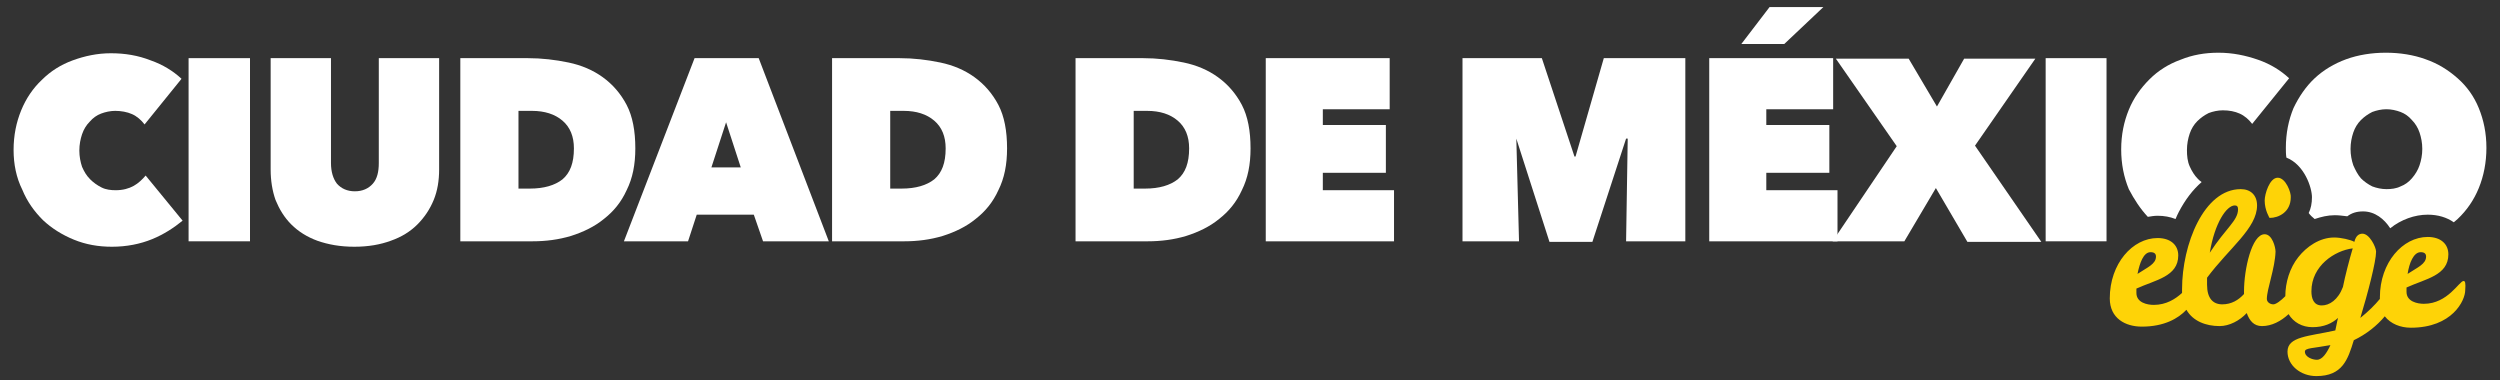
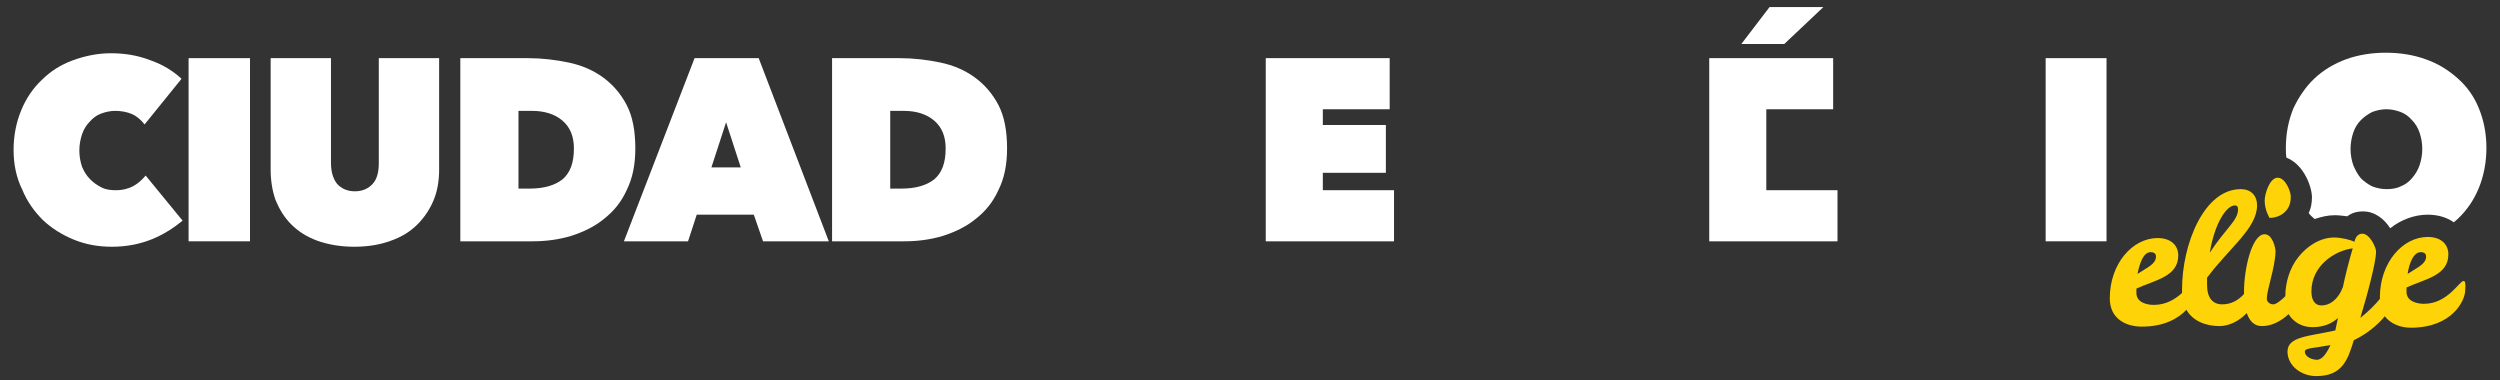
<svg xmlns="http://www.w3.org/2000/svg" version="1.1" id="Capa_1" x="0px" y="0px" viewBox="0 0 460 70" style="enable-background:new 0 0 460 70;" xml:space="preserve">
  <rect x="0" y="0" width="460" height="70" fill="#333333" stroke="none" />
  <style type="text/css">
	.st0{fill:#FFFFFF;}
	.st1{fill:#FED307;}
</style>
  <g>
    <g>
      <g>
        <path class="st0" d="M2.5,27.6c0-2.7,0.5-5.1,1.4-7.3c0.9-2.2,2.2-4.1,3.8-5.6c1.6-1.6,3.5-2.8,5.7-3.6c2.2-0.8,4.5-1.3,7-1.3     c2.6,0,5,0.4,7.3,1.3c2.3,0.8,4.2,2,5.7,3.4l-6.8,8.4c-0.6-0.8-1.4-1.5-2.3-1.9c-0.9-0.4-2-0.6-3.1-0.6c-0.9,0-1.8,0.2-2.6,0.5     c-0.8,0.3-1.5,0.8-2.1,1.5c-0.6,0.6-1.1,1.4-1.4,2.3c-0.3,0.9-0.5,1.9-0.5,3c0,1.1,0.2,2.1,0.5,3c0.4,0.9,0.8,1.6,1.5,2.3     c0.6,0.6,1.3,1.1,2.1,1.5s1.7,0.5,2.6,0.5c1.3,0,2.4-0.3,3.3-0.8c0.9-0.5,1.6-1.2,2.2-1.9l6.8,8.3C32,41.9,30.2,43.1,28,44     c-2.2,0.9-4.7,1.4-7.4,1.4c-2.5,0-4.8-0.4-7-1.3c-2.2-0.9-4.1-2.1-5.7-3.6c-1.6-1.6-2.9-3.4-3.8-5.6C3,32.7,2.5,30.2,2.5,27.6z" />
        <path class="st0" d="M34.7,10.7H46v33.7H34.7V10.7z" />
        <path class="st0" d="M65.2,45.4c-2.6,0-4.8-0.4-6.8-1.1c-1.9-0.7-3.5-1.7-4.8-3c-1.3-1.3-2.2-2.8-2.9-4.5     c-0.6-1.7-0.9-3.6-0.9-5.6V10.7h11.1V30c0,1.6,0.4,2.9,1.1,3.8c0.8,0.9,1.9,1.4,3.3,1.4c1.4,0,2.5-0.5,3.3-1.4     c0.8-0.9,1.1-2.2,1.1-3.8V10.7h11.1v20.5c0,2-0.3,3.9-1,5.6c-0.7,1.7-1.7,3.2-3,4.5c-1.3,1.3-2.9,2.3-4.9,3     C70,45,67.8,45.4,65.2,45.4z" />
        <path class="st0" d="M84.7,44.4V10.7h12.4c2.6,0,5.1,0.3,7.5,0.8c2.4,0.5,4.5,1.4,6.3,2.7c1.8,1.3,3.3,3,4.4,5.1     c1.1,2.1,1.6,4.8,1.6,8c0,3-0.5,5.5-1.6,7.7c-1,2.2-2.4,3.9-4.2,5.3c-1.7,1.4-3.8,2.4-6,3.1c-2.3,0.7-4.7,1-7.1,1H84.7z      M95.4,20.4v14.3h2.1c2.6,0,4.6-0.6,6-1.7c1.4-1.2,2.1-3,2.1-5.7c0-2.2-0.7-3.9-2.1-5.1c-1.4-1.2-3.3-1.8-5.6-1.8H95.4z" />
        <path class="st0" d="M127.8,10.7h11.8l12.9,33.7h-12.1l-1.7-4.9h-10.5l-1.6,4.9h-11.8L127.8,10.7z M133.6,22.5l-2.7,8.3h5.4     L133.6,22.5z" />
        <path class="st0" d="M153.1,44.4V10.7h12.4c2.6,0,5.1,0.3,7.5,0.8c2.4,0.5,4.5,1.4,6.3,2.7c1.8,1.3,3.3,3,4.4,5.1     c1.1,2.1,1.6,4.8,1.6,8c0,3-0.5,5.5-1.6,7.7c-1,2.2-2.4,3.9-4.2,5.3c-1.7,1.4-3.8,2.4-6,3.1c-2.3,0.7-4.7,1-7.1,1H153.1z      M163.8,20.4v14.3h2.1c2.6,0,4.6-0.6,6-1.7c1.4-1.2,2.1-3,2.1-5.7c0-2.2-0.7-3.9-2.1-5.1c-1.4-1.2-3.3-1.8-5.6-1.8H163.8z" />
-         <path class="st0" d="M197.9,44.4V10.7h12.4c2.6,0,5.1,0.3,7.5,0.8c2.4,0.5,4.5,1.4,6.3,2.7c1.8,1.3,3.3,3,4.4,5.1     c1.1,2.1,1.6,4.8,1.6,8c0,3-0.5,5.5-1.6,7.7c-1,2.2-2.4,3.9-4.2,5.3c-1.7,1.4-3.8,2.4-6,3.1c-2.3,0.7-4.7,1-7.1,1H197.9z      M208.6,20.4v14.3h2.1c2.6,0,4.6-0.6,6-1.7c1.4-1.2,2.1-3,2.1-5.7c0-2.2-0.7-3.9-2.1-5.1c-1.4-1.2-3.3-1.8-5.6-1.8H208.6z" />
        <path class="st0" d="M232.9,10.7h22.8v9.4h-12.3v2.9H255v8.8h-11.6V35h13.1v9.4h-23.6V10.7z" />
-         <path class="st0" d="M279,25.4l0.5,19h-10.4V10.7h14.6l6,18.1h0.2l5.2-18.1h15v33.7h-10.9l0.3-18.9l-0.3,0l-6.2,19h-7.9l-6.1-19     H279z" />
-         <path class="st0" d="M314.5,10.7h22.8v9.4H325v2.9h11.6v8.8H325V35h13.1v9.4h-23.6V10.7z M320.4,8.1l5.2-6.8h9.9l-7.2,6.8H320.4z     " />
-         <path class="st0" d="M356.2,34.6l-5.8,9.8h-13.2L349,26.9l-11.2-16.1h13.4l5.2,8.8l5-8.8h13.1l-11.1,16l12.2,17.7h-13.6     L356.2,34.6z" />
+         <path class="st0" d="M314.5,10.7h22.8v9.4H325v2.9v8.8H325V35h13.1v9.4h-23.6V10.7z M320.4,8.1l5.2-6.8h9.9l-7.2,6.8H320.4z     " />
        <path class="st0" d="M376.4,10.7h11.2v33.7h-11.2V10.7z" />
      </g>
      <g>
        <path class="st1" d="M419.1,32.7c-1.5,0-2.4,3-2.4,4.2c0,1.8,0.9,3.2,0.9,3.2c1.7,0,3.9-1.1,3.9-3.8     C421.6,35.5,420.6,32.7,419.1,32.7z" />
        <path class="st1" d="M453.3,51.7c-0.8,0-2.9,4.2-7.3,4.2c-1.2,0-3.2-0.4-3.2-2.2v-0.8c3.5-1.6,7.7-2.2,7.7-6.1     c0-1.9-1.4-3.2-3.8-3.2c-4.6,0-8.8,4.7-8.8,11.1c0,0.1,0,0.2,0,0.3c-0.9,1.1-2.1,2.3-3.6,3.5c1.4-4.6,2.9-10.4,2.9-12.2     c0-0.8-1.2-3.3-2.5-3.3c-0.6,0-1.2,0.3-1.5,1.5c-0.7-0.4-2.5-0.8-3.7-0.8c-2.7,0-5.1,1.7-6.6,3.6c-1.6,2-2.4,4.7-2.4,7.2     c-0.8,0.8-1.7,1.5-2.2,1.5c-0.6,0-1.2-0.4-1.2-1c0-1.8,1.5-5.6,1.6-8.7c0-0.8-0.6-3.2-2-3.2c-2.4,0-3.8,6.5-3.8,10.5     c0,0.2,0,0.3,0,0.5c-1,1.1-2.3,1.9-4,1.9c-1.7,0-2.8-1.1-2.8-3.6v-1.3c4.1-5.5,9.2-9.1,9.2-13.3c0-1.9-1.2-3-3-3     c-6.8,0-10.8,10.2-10.8,18.4c0,0.2,0,0.5,0,0.7c-1.2,1.1-2.9,2.2-5.2,2.2c-1.2,0-3.2-0.4-3.2-2.2v-0.8c3.5-1.6,7.7-2.2,7.7-6.1     c0-1.9-1.4-3.2-3.8-3.2c-4.6,0-8.8,4.7-8.8,11.1c0,3.7,2.9,5.2,5.9,5.2c4.1,0,6.7-1.5,8.2-3.1c1.2,2.1,3.6,3,6.1,3     c1.8,0,3.7-1,5-2.4c0.5,1.4,1.3,2.4,2.8,2.4c1.8,0,3.5-0.9,4.9-2.2c0.9,1.5,2.5,2.4,4.4,2.4c2.1,0,3.6-0.7,4.7-1.7     c-0.2,0.7-0.3,1.5-0.5,2.3c-4.9,1.1-8.8,1.1-8.8,3.9c0,2.5,2.4,4.5,5.3,4.5c4.8,0,5.8-3,6.9-6.6c2.3-1.1,4.3-2.7,5.7-4.4     c1.1,1.4,2.9,2.1,4.8,2.1c7.6,0,10-5,10-6.9C453.7,52.1,453.6,51.7,453.3,51.7z M445.4,46.4c0.7,0,1,0.3,1,0.8     c0,1.4-1.6,2-3.4,3.2C443.3,48.4,444.1,46.4,445.4,46.4z M411.2,37.8c0.4,0,0.6,0.2,0.6,0.7c0,2.1-2.2,3.4-5.2,8     C407.5,41,409.7,37.8,411.2,37.8z M395.7,46.4c0.7,0,1,0.3,1,0.8c0,1.4-1.6,2-3.4,3.2C393.7,48.4,394.4,46.4,395.7,46.4z      M426.3,66.2c-0.8,0-2.2-0.5-2.2-1.5c0-0.7,1.5-0.6,4.7-1.2C428.1,65,427.3,66.2,426.3,66.2z M431.1,52.8     c-0.9,2.4-2.5,3.4-3.9,3.4c-1.5,0-1.9-1.3-1.9-2.6c0-4.7,4.3-7.5,7.6-7.9C432.3,47.7,431.5,50.8,431.1,52.8z" />
      </g>
    </g>
-     <path class="st0" d="M395.2,39.9c0.6-0.1,1.2-0.2,1.8-0.2c1.2,0,2.3,0.2,3.3,0.6c0.2-0.5,0.4-0.9,0.6-1.3c1.2-2.3,2.6-4.1,4.2-5.5   c-0.3-0.2-0.5-0.4-0.7-0.6c-0.6-0.6-1.1-1.4-1.5-2.3c-0.4-0.9-0.5-1.9-0.5-3c0-1.1,0.2-2.1,0.5-3c0.3-0.9,0.8-1.7,1.4-2.3   c0.6-0.6,1.3-1.1,2.1-1.5c0.8-0.3,1.7-0.5,2.6-0.5c1.2,0,2.2,0.2,3.1,0.6c0.9,0.4,1.7,1.1,2.3,1.9l6.8-8.4   c-1.5-1.4-3.4-2.6-5.7-3.4c-2.3-0.8-4.7-1.3-7.3-1.3c-2.5,0-4.8,0.4-7,1.3c-2.2,0.8-4.1,2-5.7,3.6c-1.6,1.6-2.9,3.4-3.8,5.6   c-0.9,2.2-1.4,4.6-1.4,7.3c0,2.7,0.5,5.1,1.4,7.3C392.7,36.7,393.8,38.4,395.2,39.9z" />
    <path class="st0" d="M425.4,36.3c0,1.1-0.2,2.1-0.6,2.9c0.3,0.4,0.7,0.8,1.1,1.1c1.2-0.4,2.4-0.7,3.7-0.7c0.7,0,1.5,0.1,2.3,0.2   c0.8-0.6,1.7-0.9,2.9-0.9c2.2,0,3.9,1.4,5,3.1c2-1.6,4.5-2.5,6.9-2.5c1.9,0,3.5,0.5,4.8,1.4c0.2-0.2,0.5-0.4,0.7-0.6   c1.7-1.6,3-3.5,3.9-5.7c0.9-2.2,1.4-4.7,1.4-7.4c0-2.7-0.5-5.1-1.4-7.3c-0.9-2.2-2.2-4-3.9-5.5c-1.7-1.5-3.6-2.7-5.9-3.5   c-2.2-0.8-4.7-1.2-7.3-1.2s-5.1,0.4-7.3,1.2c-2.2,0.8-4.2,2-5.8,3.5c-1.6,1.5-2.9,3.4-3.9,5.5c-0.9,2.2-1.4,4.6-1.4,7.3   c0,0.6,0,1.2,0.1,1.8C424,30.3,425.4,34.5,425.4,36.3z M433,24.4c0.3-0.9,0.8-1.7,1.4-2.3c0.6-0.6,1.3-1.1,2.1-1.5   c0.8-0.3,1.7-0.5,2.6-0.5c0.9,0,1.8,0.2,2.6,0.5c0.8,0.3,1.5,0.8,2.1,1.5c0.6,0.6,1.1,1.4,1.4,2.3c0.3,0.9,0.5,1.9,0.5,3   c0,1.1-0.2,2.1-0.5,3c-0.3,0.9-0.8,1.7-1.4,2.4c-0.6,0.7-1.3,1.2-2.1,1.5c-0.8,0.4-1.7,0.5-2.6,0.5c-0.9,0-1.8-0.2-2.6-0.5   c-0.8-0.4-1.5-0.9-2.1-1.5c-0.6-0.7-1-1.5-1.4-2.4c-0.3-0.9-0.5-1.9-0.5-3C432.5,26.3,432.7,25.3,433,24.4z" />
  </g>
</svg>